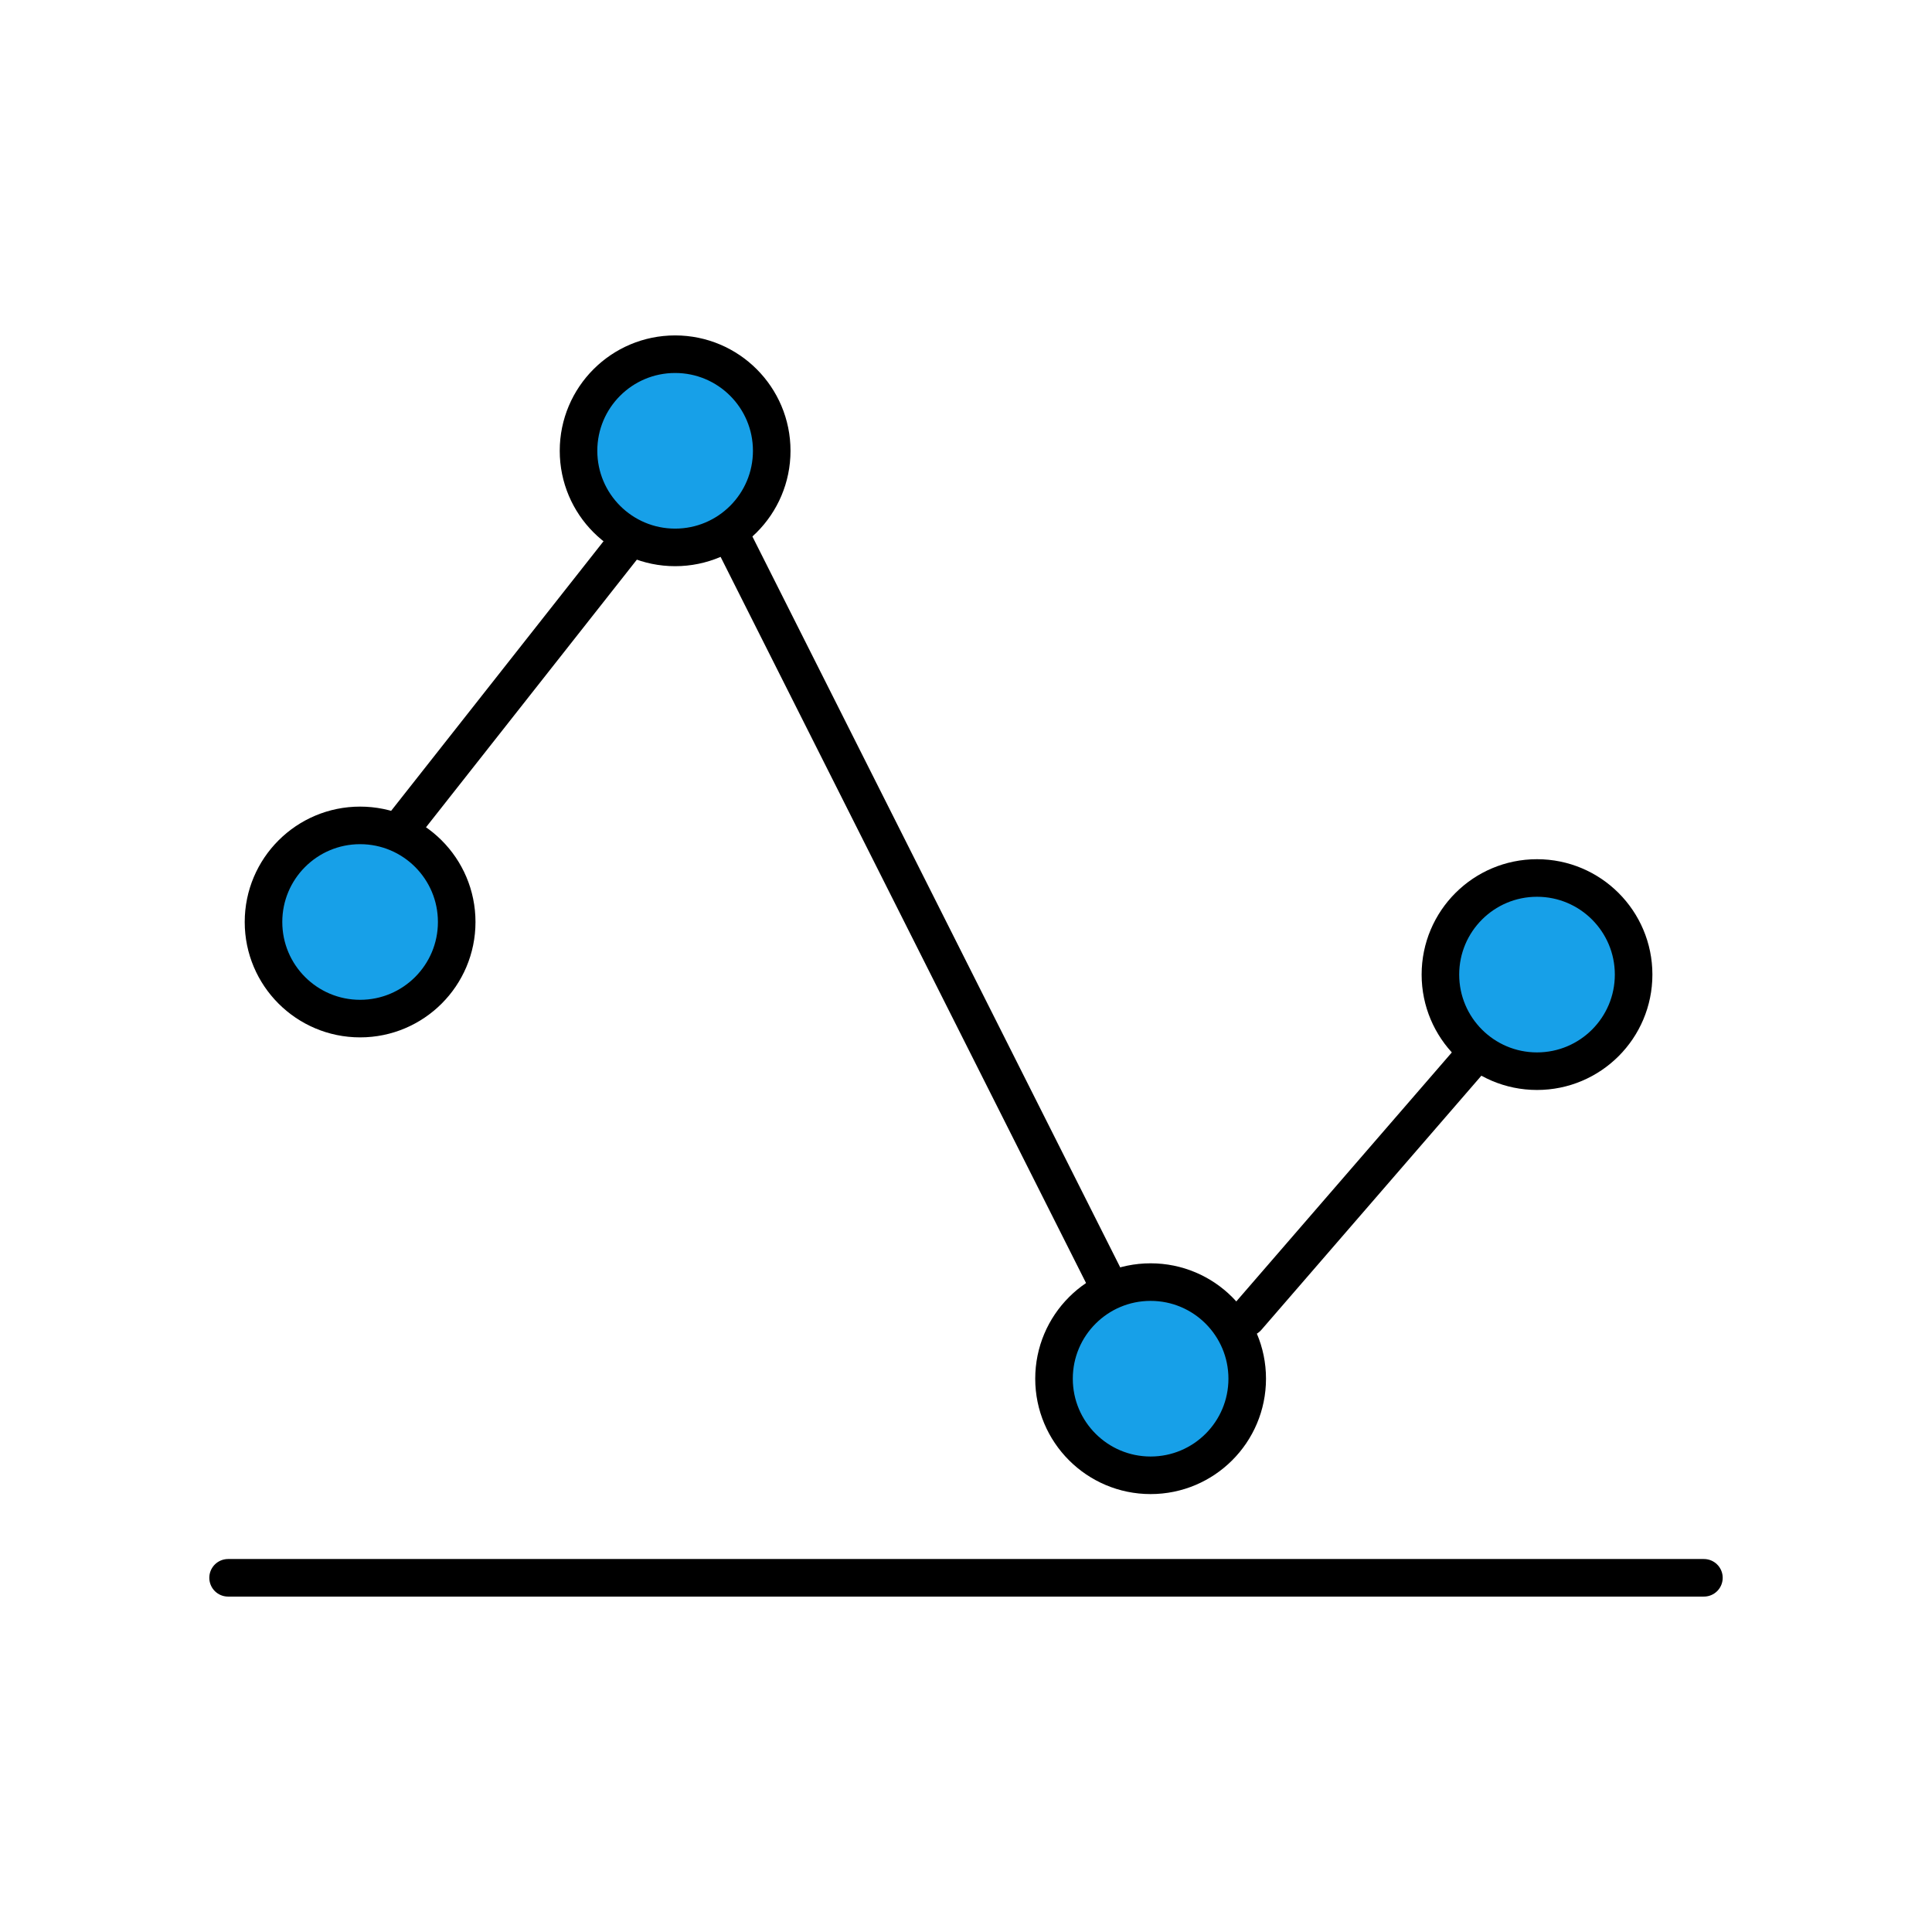
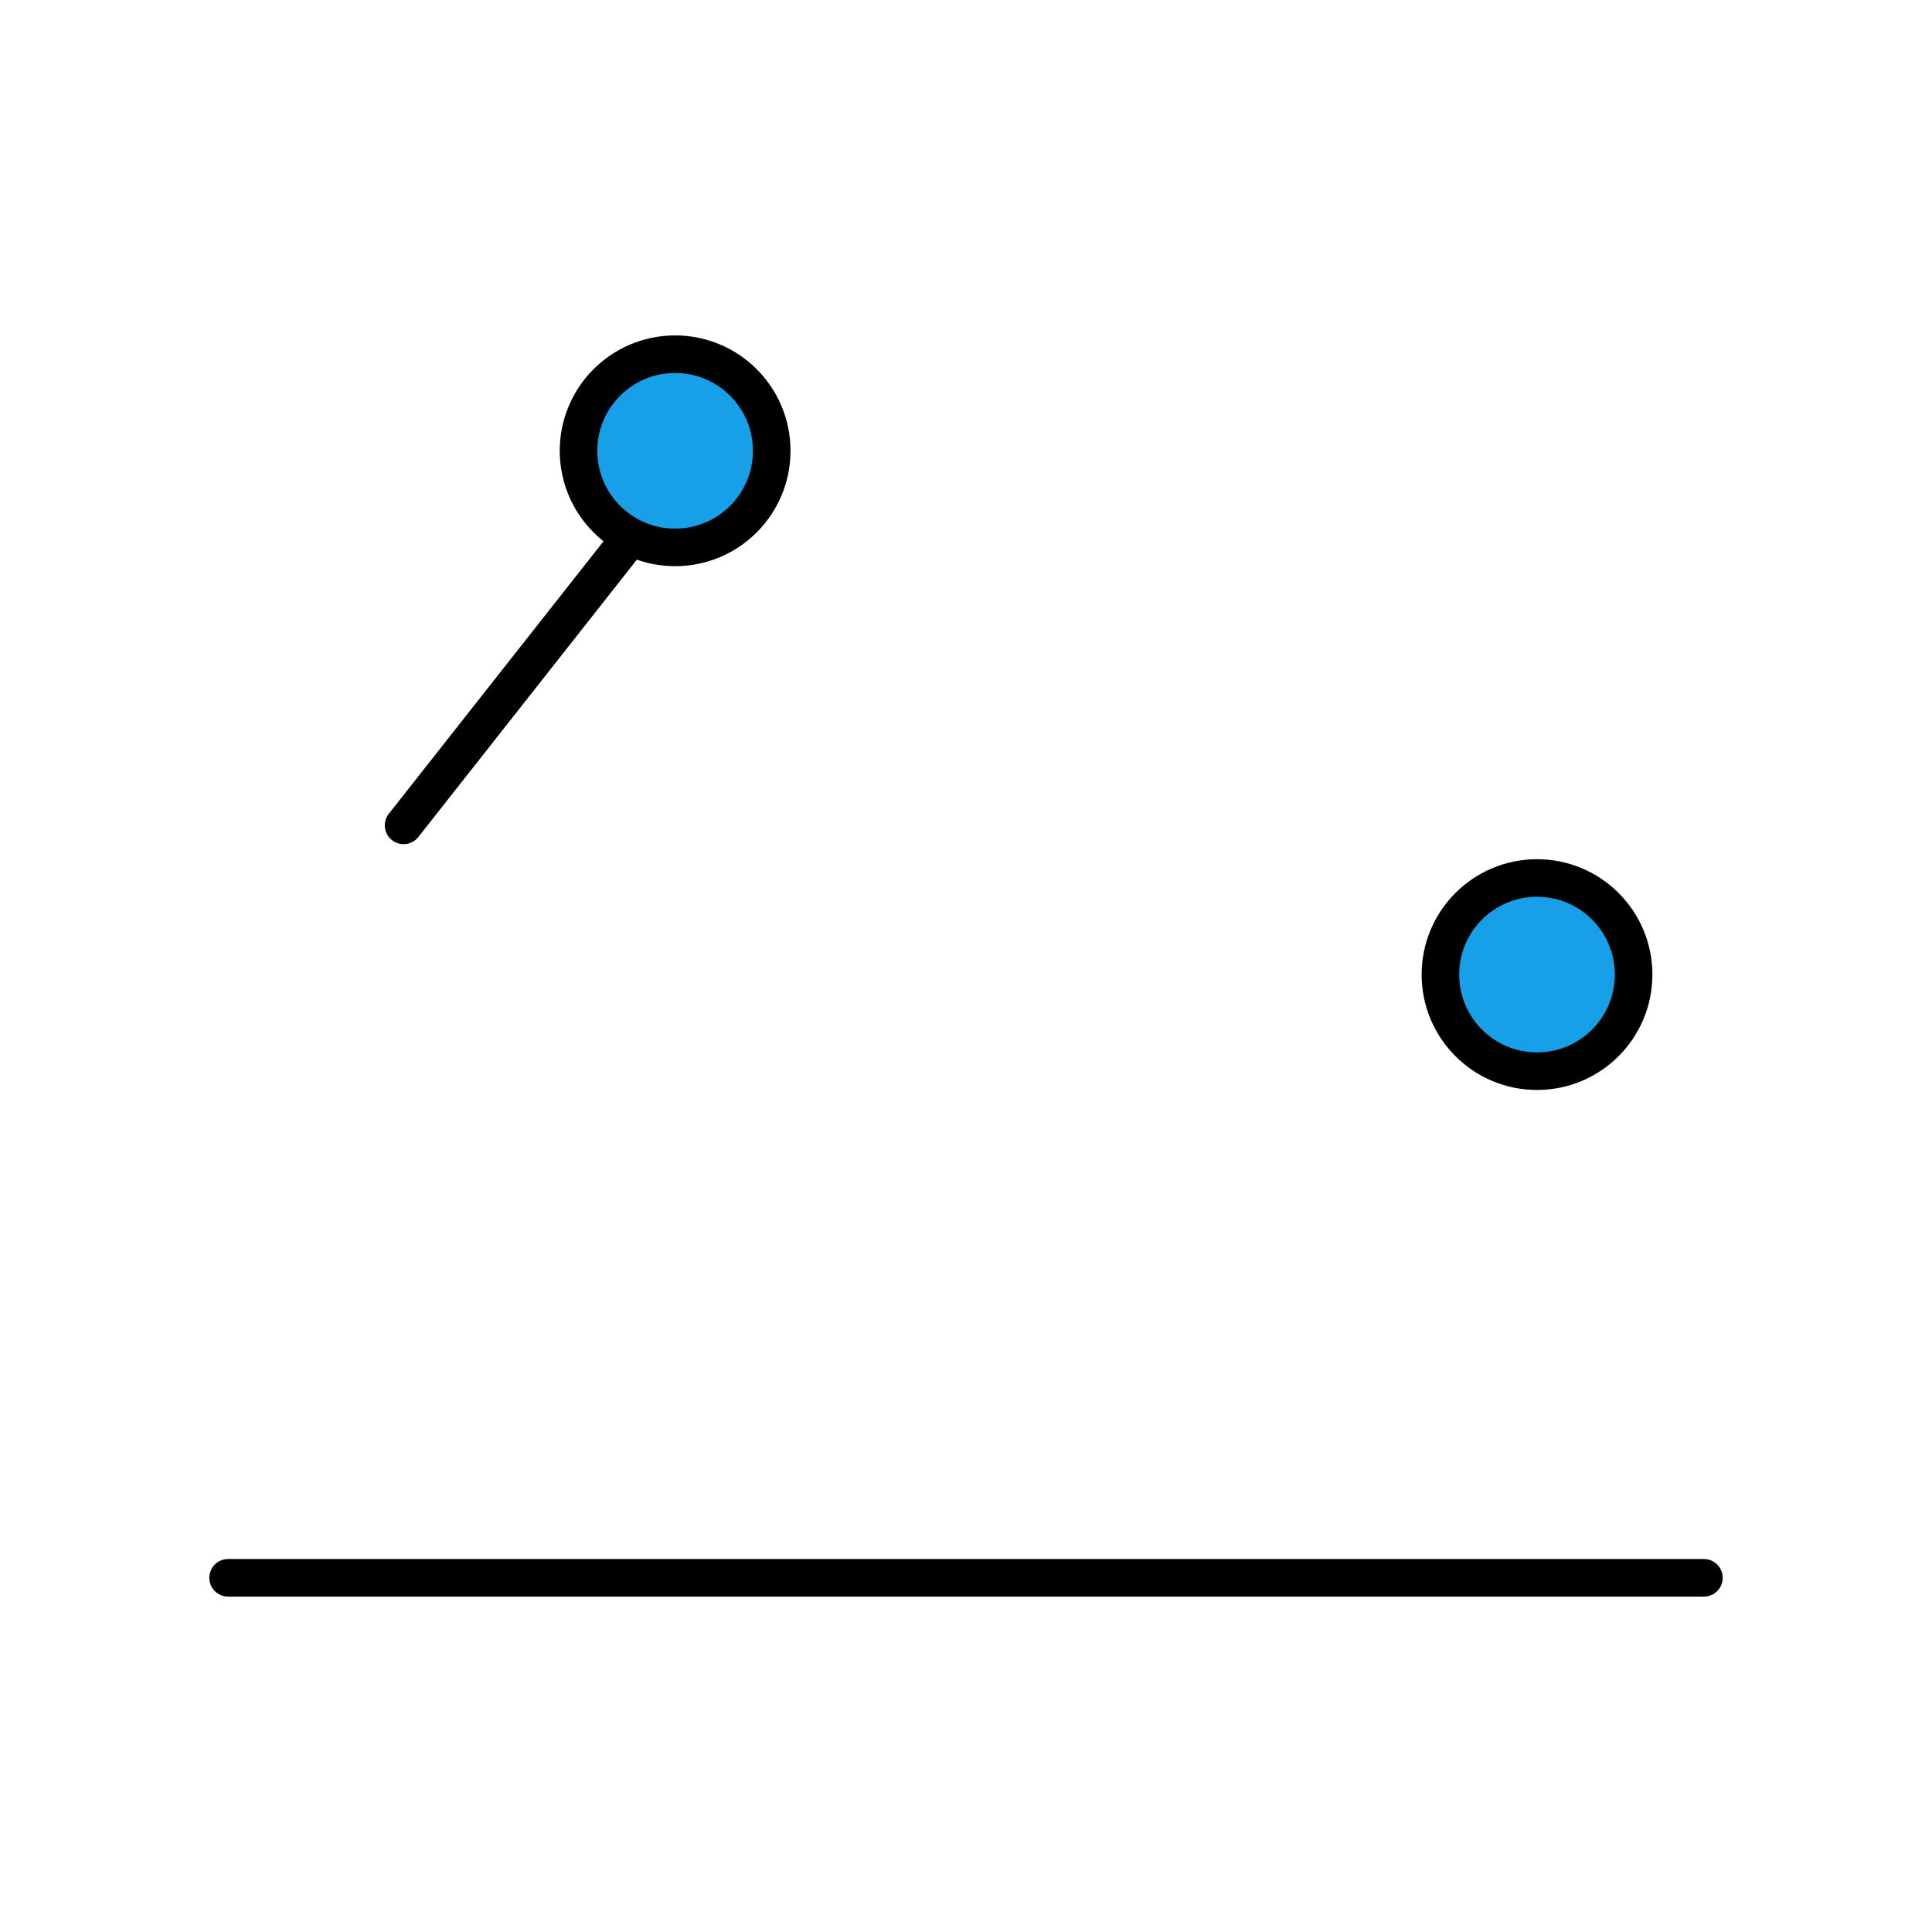
<svg xmlns="http://www.w3.org/2000/svg" id="Layer_1" data-name="Layer 1" viewBox="0 0 36 36">
  <defs>
    <style>.cls-1{fill:#17a0e8;}.cls-1,.cls-2{stroke:#000;stroke-linecap:round;stroke-linejoin:round;stroke-width:0.7px;}.cls-2{fill:none;}</style>
  </defs>
  <title>Artboard 2 copy 5</title>
-   <circle class="cls-1" cx="6.71" cy="17.18" r="1.8" />
  <circle class="cls-1" cx="12.58" cy="8.4" r="1.8" />
-   <circle class="cls-1" cx="21.44" cy="25.69" r="1.8" />
  <circle class="cls-1" cx="28.64" cy="18.16" r="1.8" />
  <line class="cls-2" x1="11.68" y1="10.1" x2="7.52" y2="15.38" />
-   <line class="cls-2" x1="27.49" y1="19.64" x2="23.24" y2="24.55" />
-   <line class="cls-2" x1="13.68" y1="10.1" x2="20.62" y2="23.89" />
  <line class="cls-2" x1="4.25" y1="29.4" x2="31.75" y2="29.4" />
</svg>